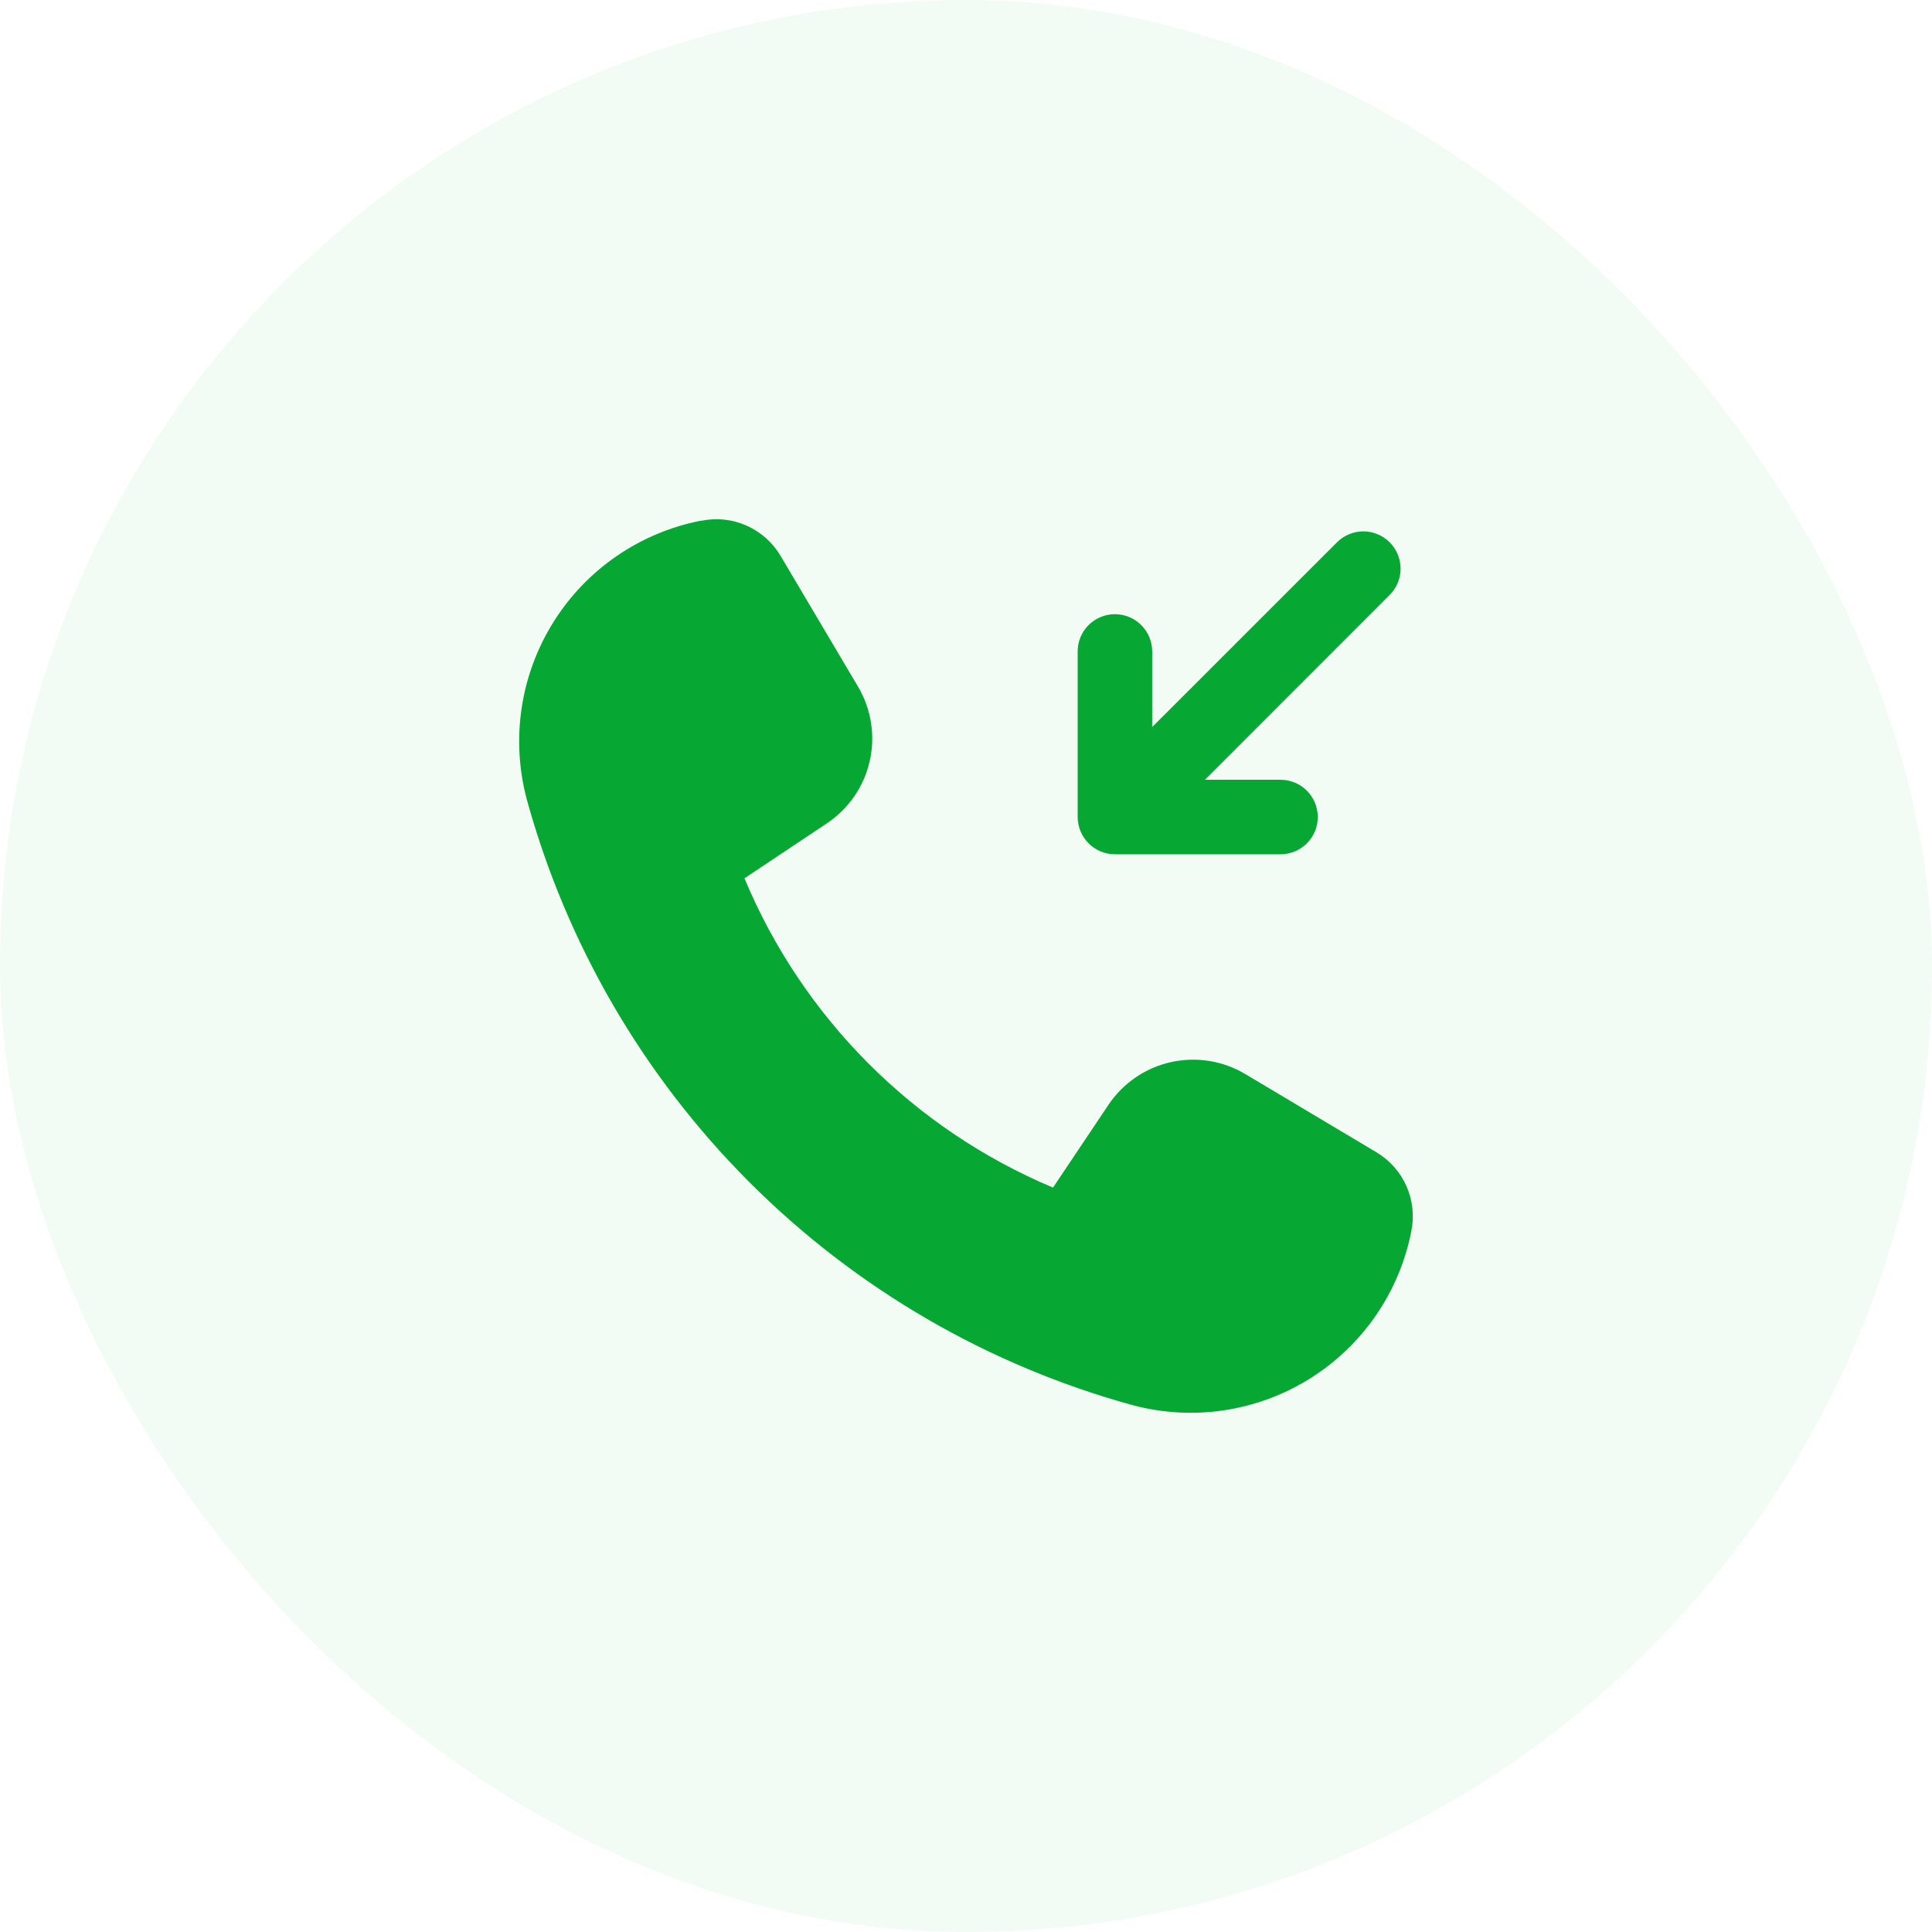
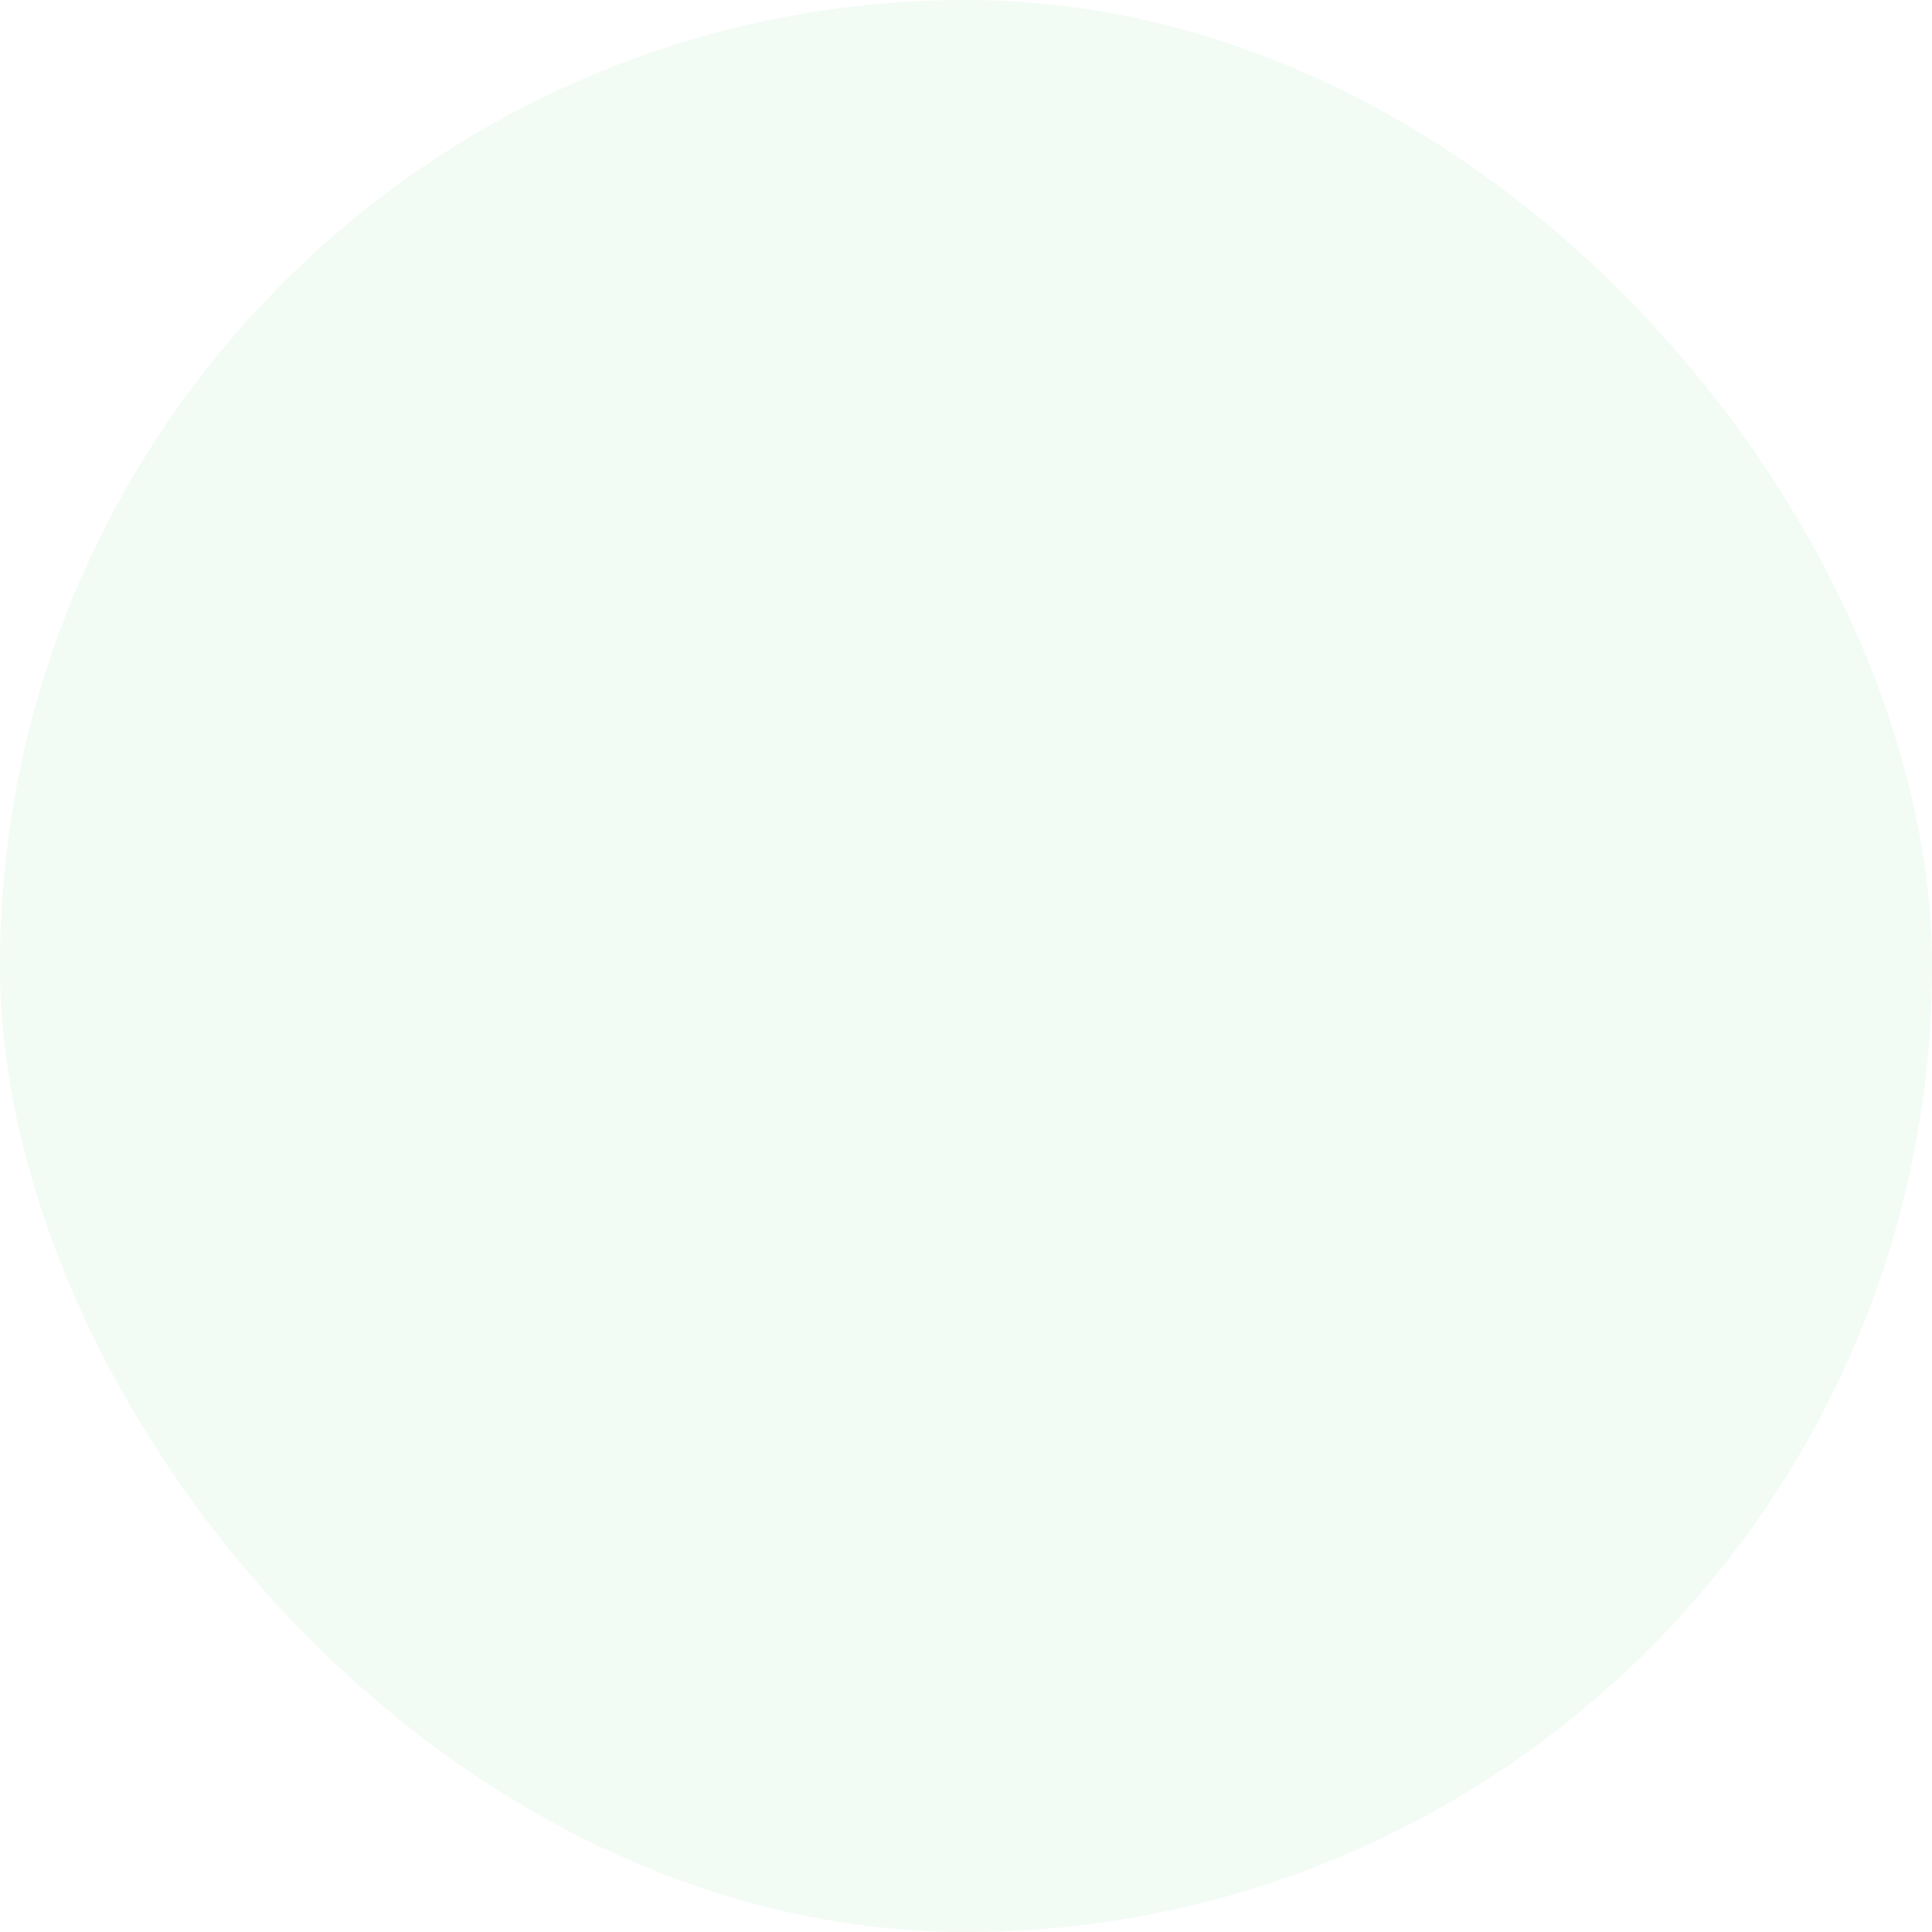
<svg xmlns="http://www.w3.org/2000/svg" width="80" height="80" viewBox="0 0 80 80" fill="none">
  <rect width="80" height="80" rx="40" fill="#07A733" fill-opacity="0.05" />
-   <path d="M51.566 44.475L57.001 47.717C57.548 48.045 57.981 48.534 58.239 49.117C58.496 49.7 58.567 50.349 58.441 50.974C58.197 52.224 57.699 53.412 56.977 54.462C56.255 55.512 55.326 56.403 54.246 57.08C53.166 57.756 51.959 58.204 50.699 58.395C49.439 58.586 48.153 58.516 46.921 58.19C40.916 56.544 35.443 53.363 31.04 48.961C26.637 44.558 23.455 39.086 21.808 33.081C21.482 31.849 21.412 30.563 21.603 29.303C21.794 28.044 22.241 26.837 22.918 25.757C23.594 24.677 24.485 23.747 25.535 23.025C26.585 22.304 27.772 21.805 29.022 21.561H29.055C29.683 21.434 30.334 21.506 30.919 21.767C31.504 22.028 31.994 22.464 32.32 23.015L35.537 28.446C36.083 29.376 36.252 30.479 36.01 31.529C35.768 32.58 35.133 33.498 34.235 34.095L30.826 36.368C33.239 42.149 37.828 46.749 43.603 49.176L45.897 45.751C46.499 44.852 47.422 44.219 48.477 43.982C49.532 43.745 50.638 43.921 51.566 44.475ZM57.542 22.456C57.399 22.312 57.229 22.198 57.042 22.121C56.855 22.043 56.655 22.003 56.452 22.003C56.25 22.003 56.049 22.043 55.862 22.121C55.675 22.198 55.505 22.312 55.362 22.456L47.709 30.106V26.975C47.709 26.566 47.547 26.173 47.257 25.884C46.968 25.595 46.576 25.432 46.166 25.432C45.757 25.432 45.365 25.595 45.075 25.884C44.786 26.173 44.624 26.566 44.624 26.975V33.831C44.625 34.24 44.788 34.632 45.077 34.921C45.366 35.21 45.758 35.373 46.166 35.374H53.023C53.432 35.374 53.825 35.212 54.114 34.922C54.403 34.633 54.566 34.241 54.566 33.831C54.566 33.422 54.403 33.03 54.114 32.74C53.825 32.451 53.432 32.289 53.023 32.289H49.892L57.542 24.636C57.686 24.493 57.799 24.323 57.877 24.136C57.955 23.949 57.995 23.748 57.995 23.546C57.995 23.343 57.955 23.143 57.877 22.956C57.799 22.768 57.686 22.599 57.542 22.456Z" fill="#07A733" />
</svg>